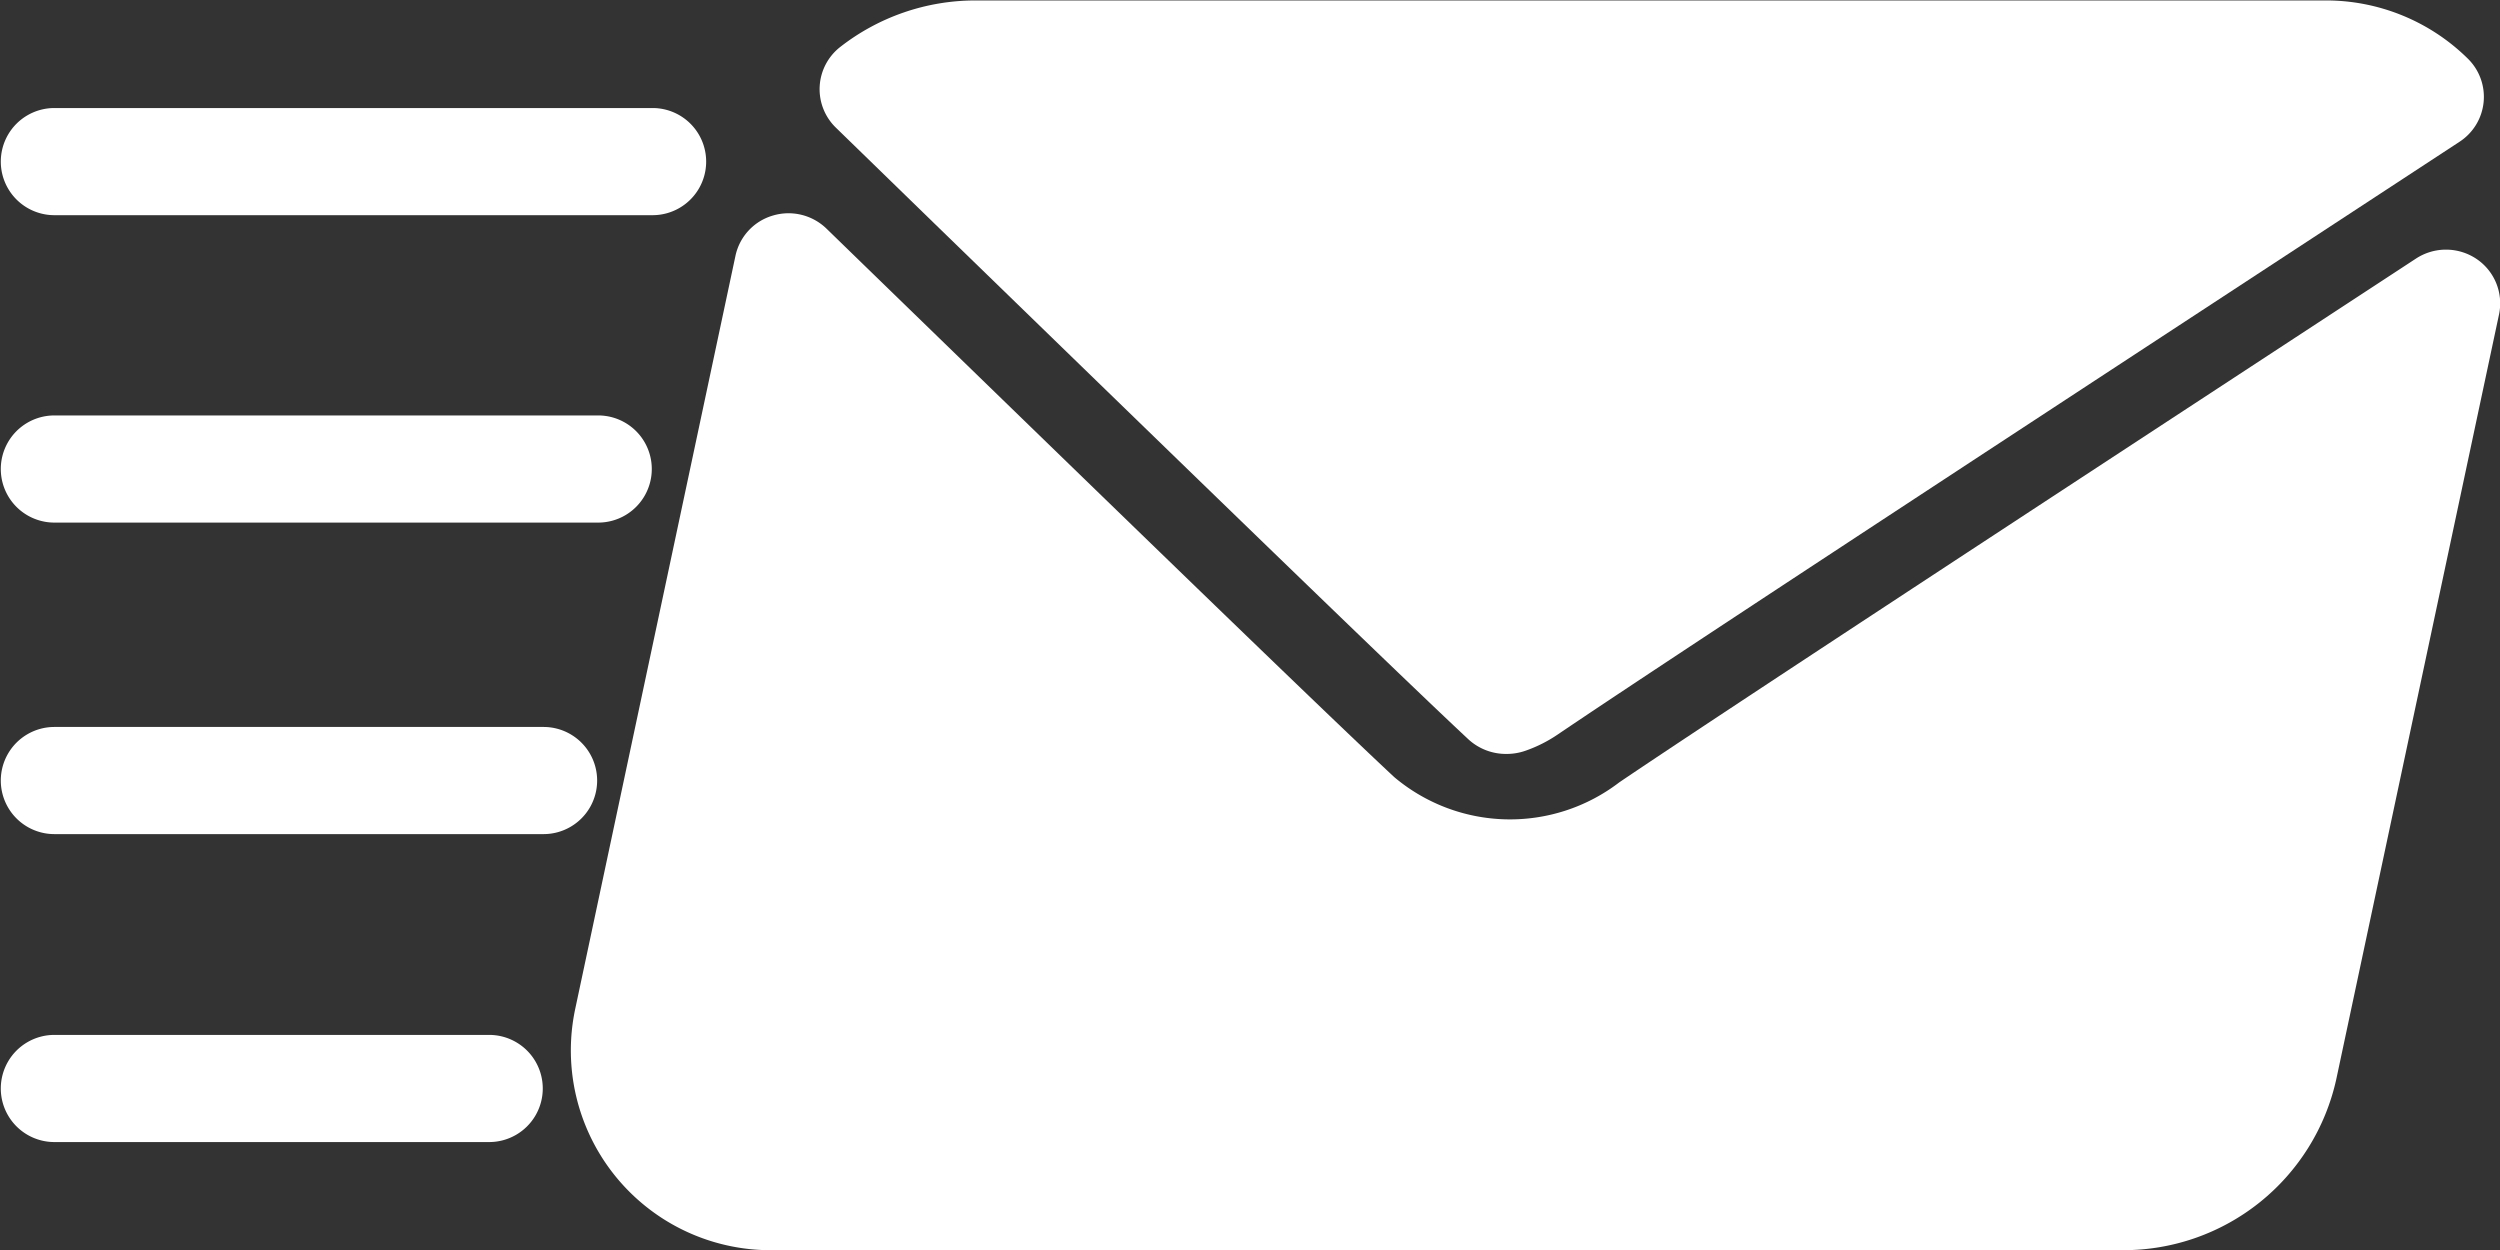
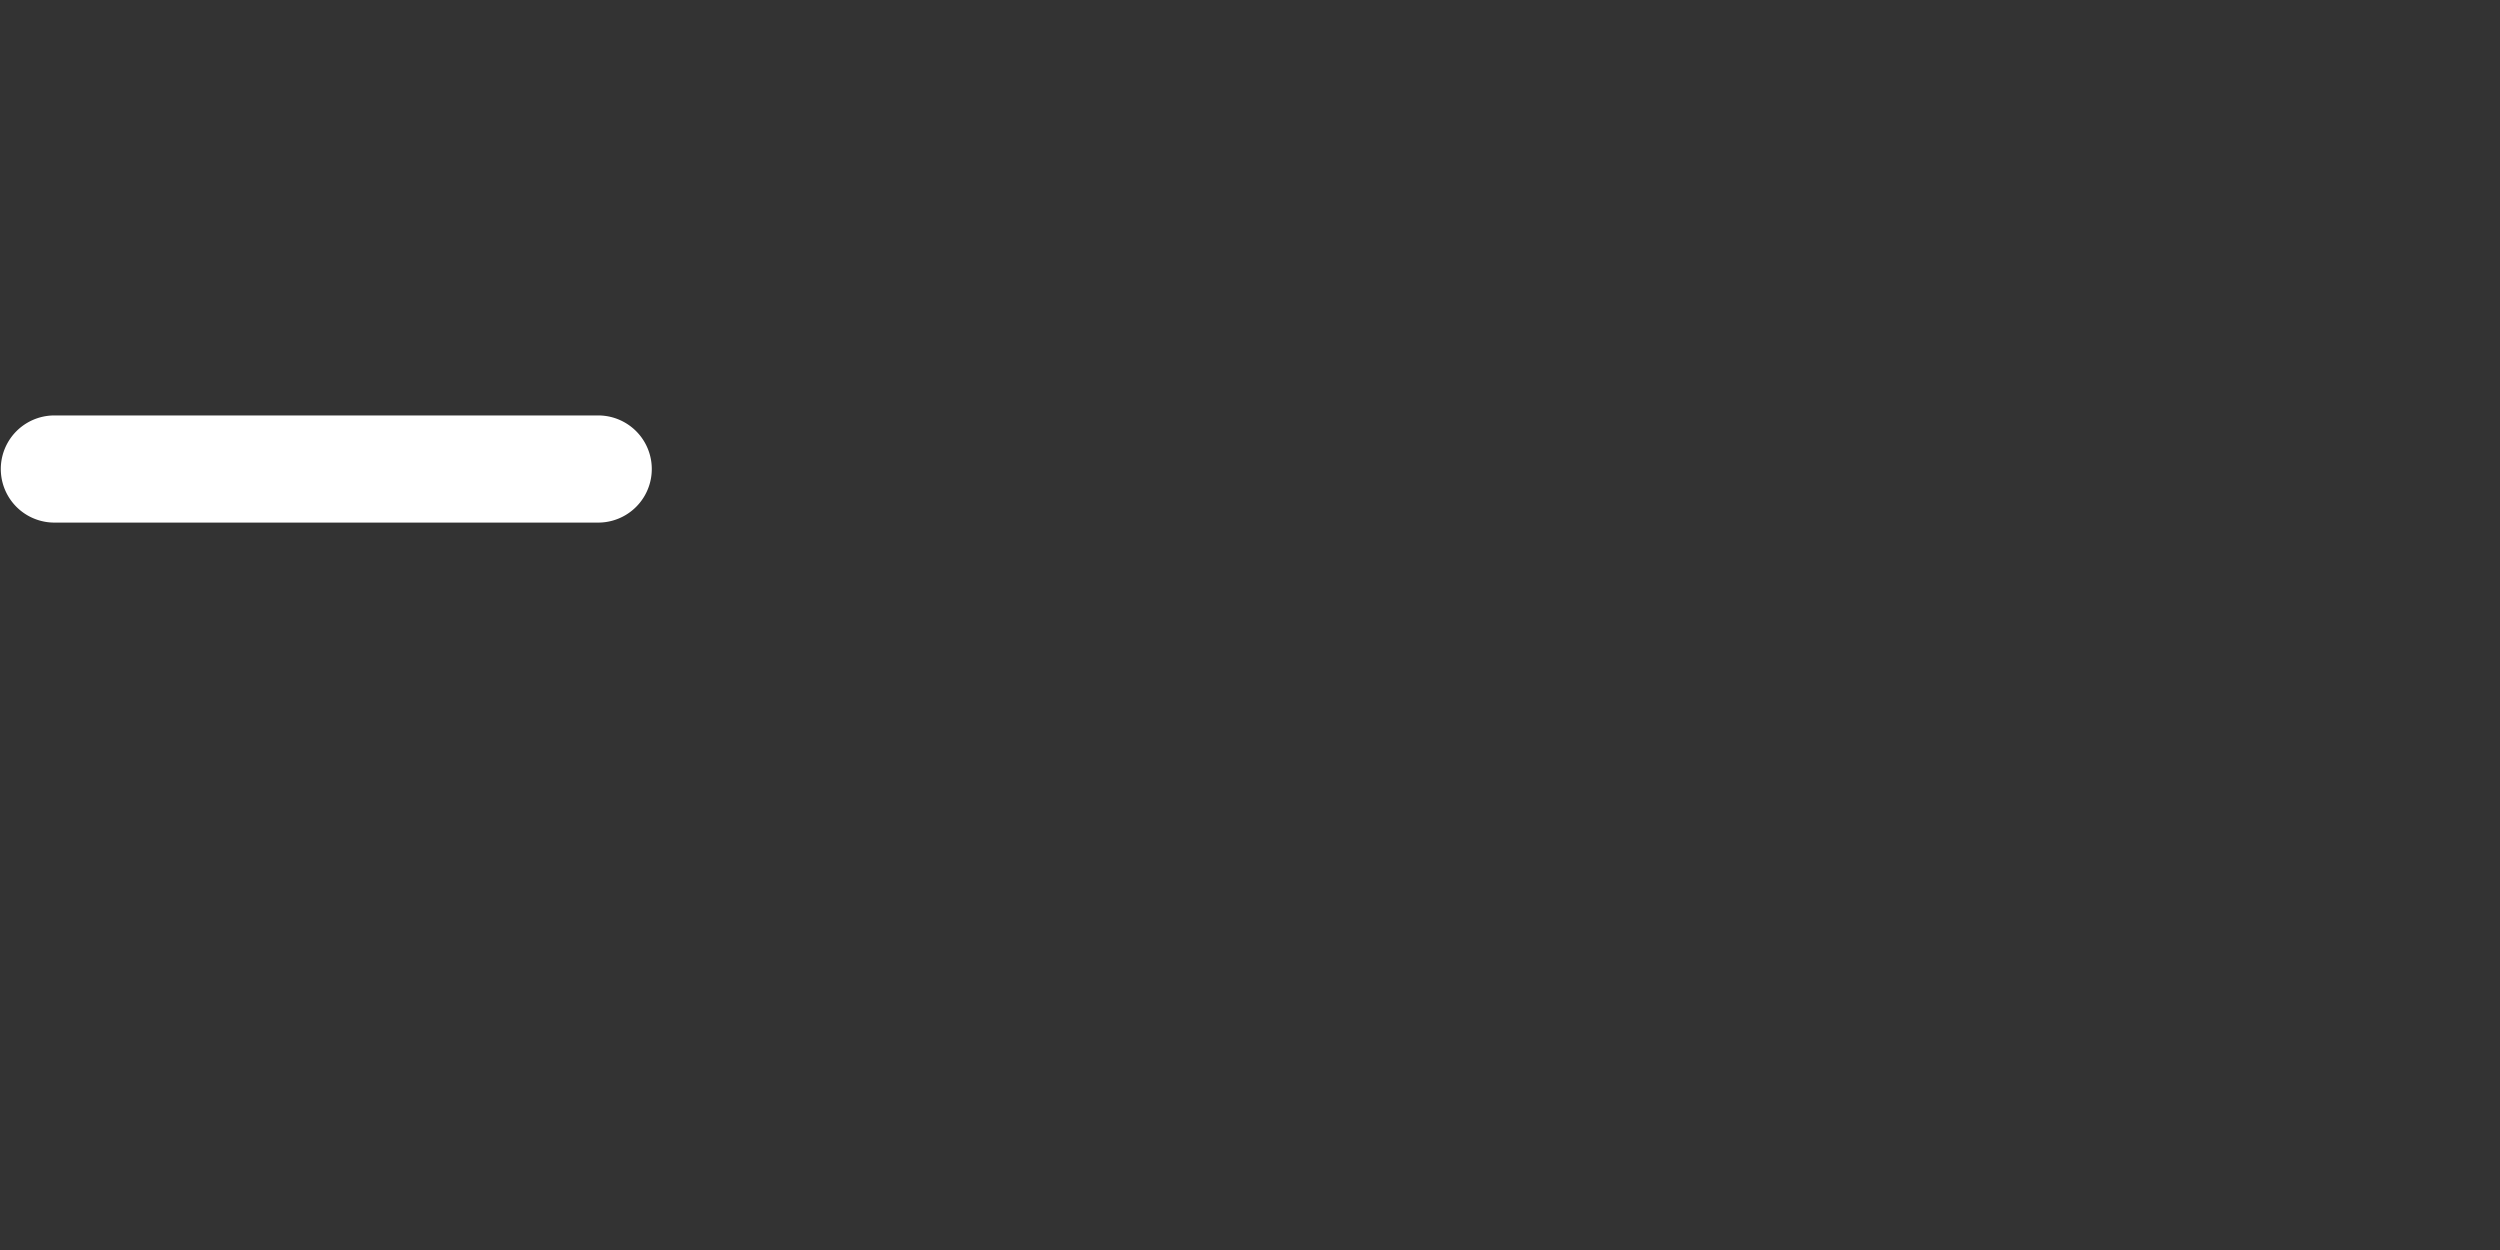
<svg xmlns="http://www.w3.org/2000/svg" width="28" height="14" viewBox="0 0 28 14">
  <rect x="0" y="0" width="28" height="14" fill="#333333" stroke="none" />
  <g id="icon_news" transform="translate(0 -128)">
    <g id="组_10" data-name="组 10" transform="translate(0 128)">
      <g id="组_9" data-name="组 9" transform="translate(0 0)">
-         <path id="路径_14" data-name="路径 14" d="M5.479,341.333H.609a.6.6,0,1,0,0,1.2h4.87a.6.6,0,1,0,0-1.2Z" transform="translate(0 -329.742)" fill="#fff" />
-         <path id="路径_15" data-name="路径 15" d="M6.088,277.333H.609a.6.6,0,1,0,0,1.2H6.088a.6.6,0,1,0,0-1.2Z" transform="translate(0 -269.191)" fill="#fff" />
        <path id="路径_16" data-name="路径 16" d="M6.7,213.333H.609a.6.6,0,1,0,0,1.2H6.7a.6.6,0,1,0,0-1.2Z" transform="translate(0 -208.68)" fill="#fff" />
-         <path id="路径_17" data-name="路径 17" d="M179.97,130.5c2.422,2.352,5.168,5.02,5.988,5.784a.621.621,0,0,0,.422.16.634.634,0,0,0,.214-.036,1.539,1.539,0,0,0,.361-.182c1.07-.725,4.56-3.011,7.824-5.148l2.277-1.491a.6.6,0,0,0,.093-.929,2.262,2.262,0,0,0-1.6-.653H180.425a2.462,2.462,0,0,0-1.509.523.6.6,0,0,0-.048.9Z" transform="translate(-169.508 -128)" fill="#fff" />
-         <path id="路径_18" data-name="路径 18" d="M150.7,178.823a.614.614,0,0,0-.678,0l-1.361.891c-3.184,2.085-6.519,4.269-7.56,4.974a2.012,2.012,0,0,1-2.519-.059c-.829-.772-3.58-3.444-6.039-5.832l-.32-.311a.611.611,0,0,0-.6-.147.6.6,0,0,0-.42.452l-1.795,8.436a2.237,2.237,0,0,0,2.214,2.7h15.127a2.441,2.441,0,0,0,2.383-1.913l1.823-8.567A.6.6,0,0,0,150.7,178.823Z" transform="translate(-122.966 -175.925)" fill="#fff" />
-         <path id="路径_19" data-name="路径 19" d="M.609,150.538h6.7a.6.6,0,1,0,0-1.2H.609a.6.6,0,1,0,0,1.2Z" transform="translate(0 -148.128)" fill="#fff" />
      </g>
    </g>
  </g>
</svg>